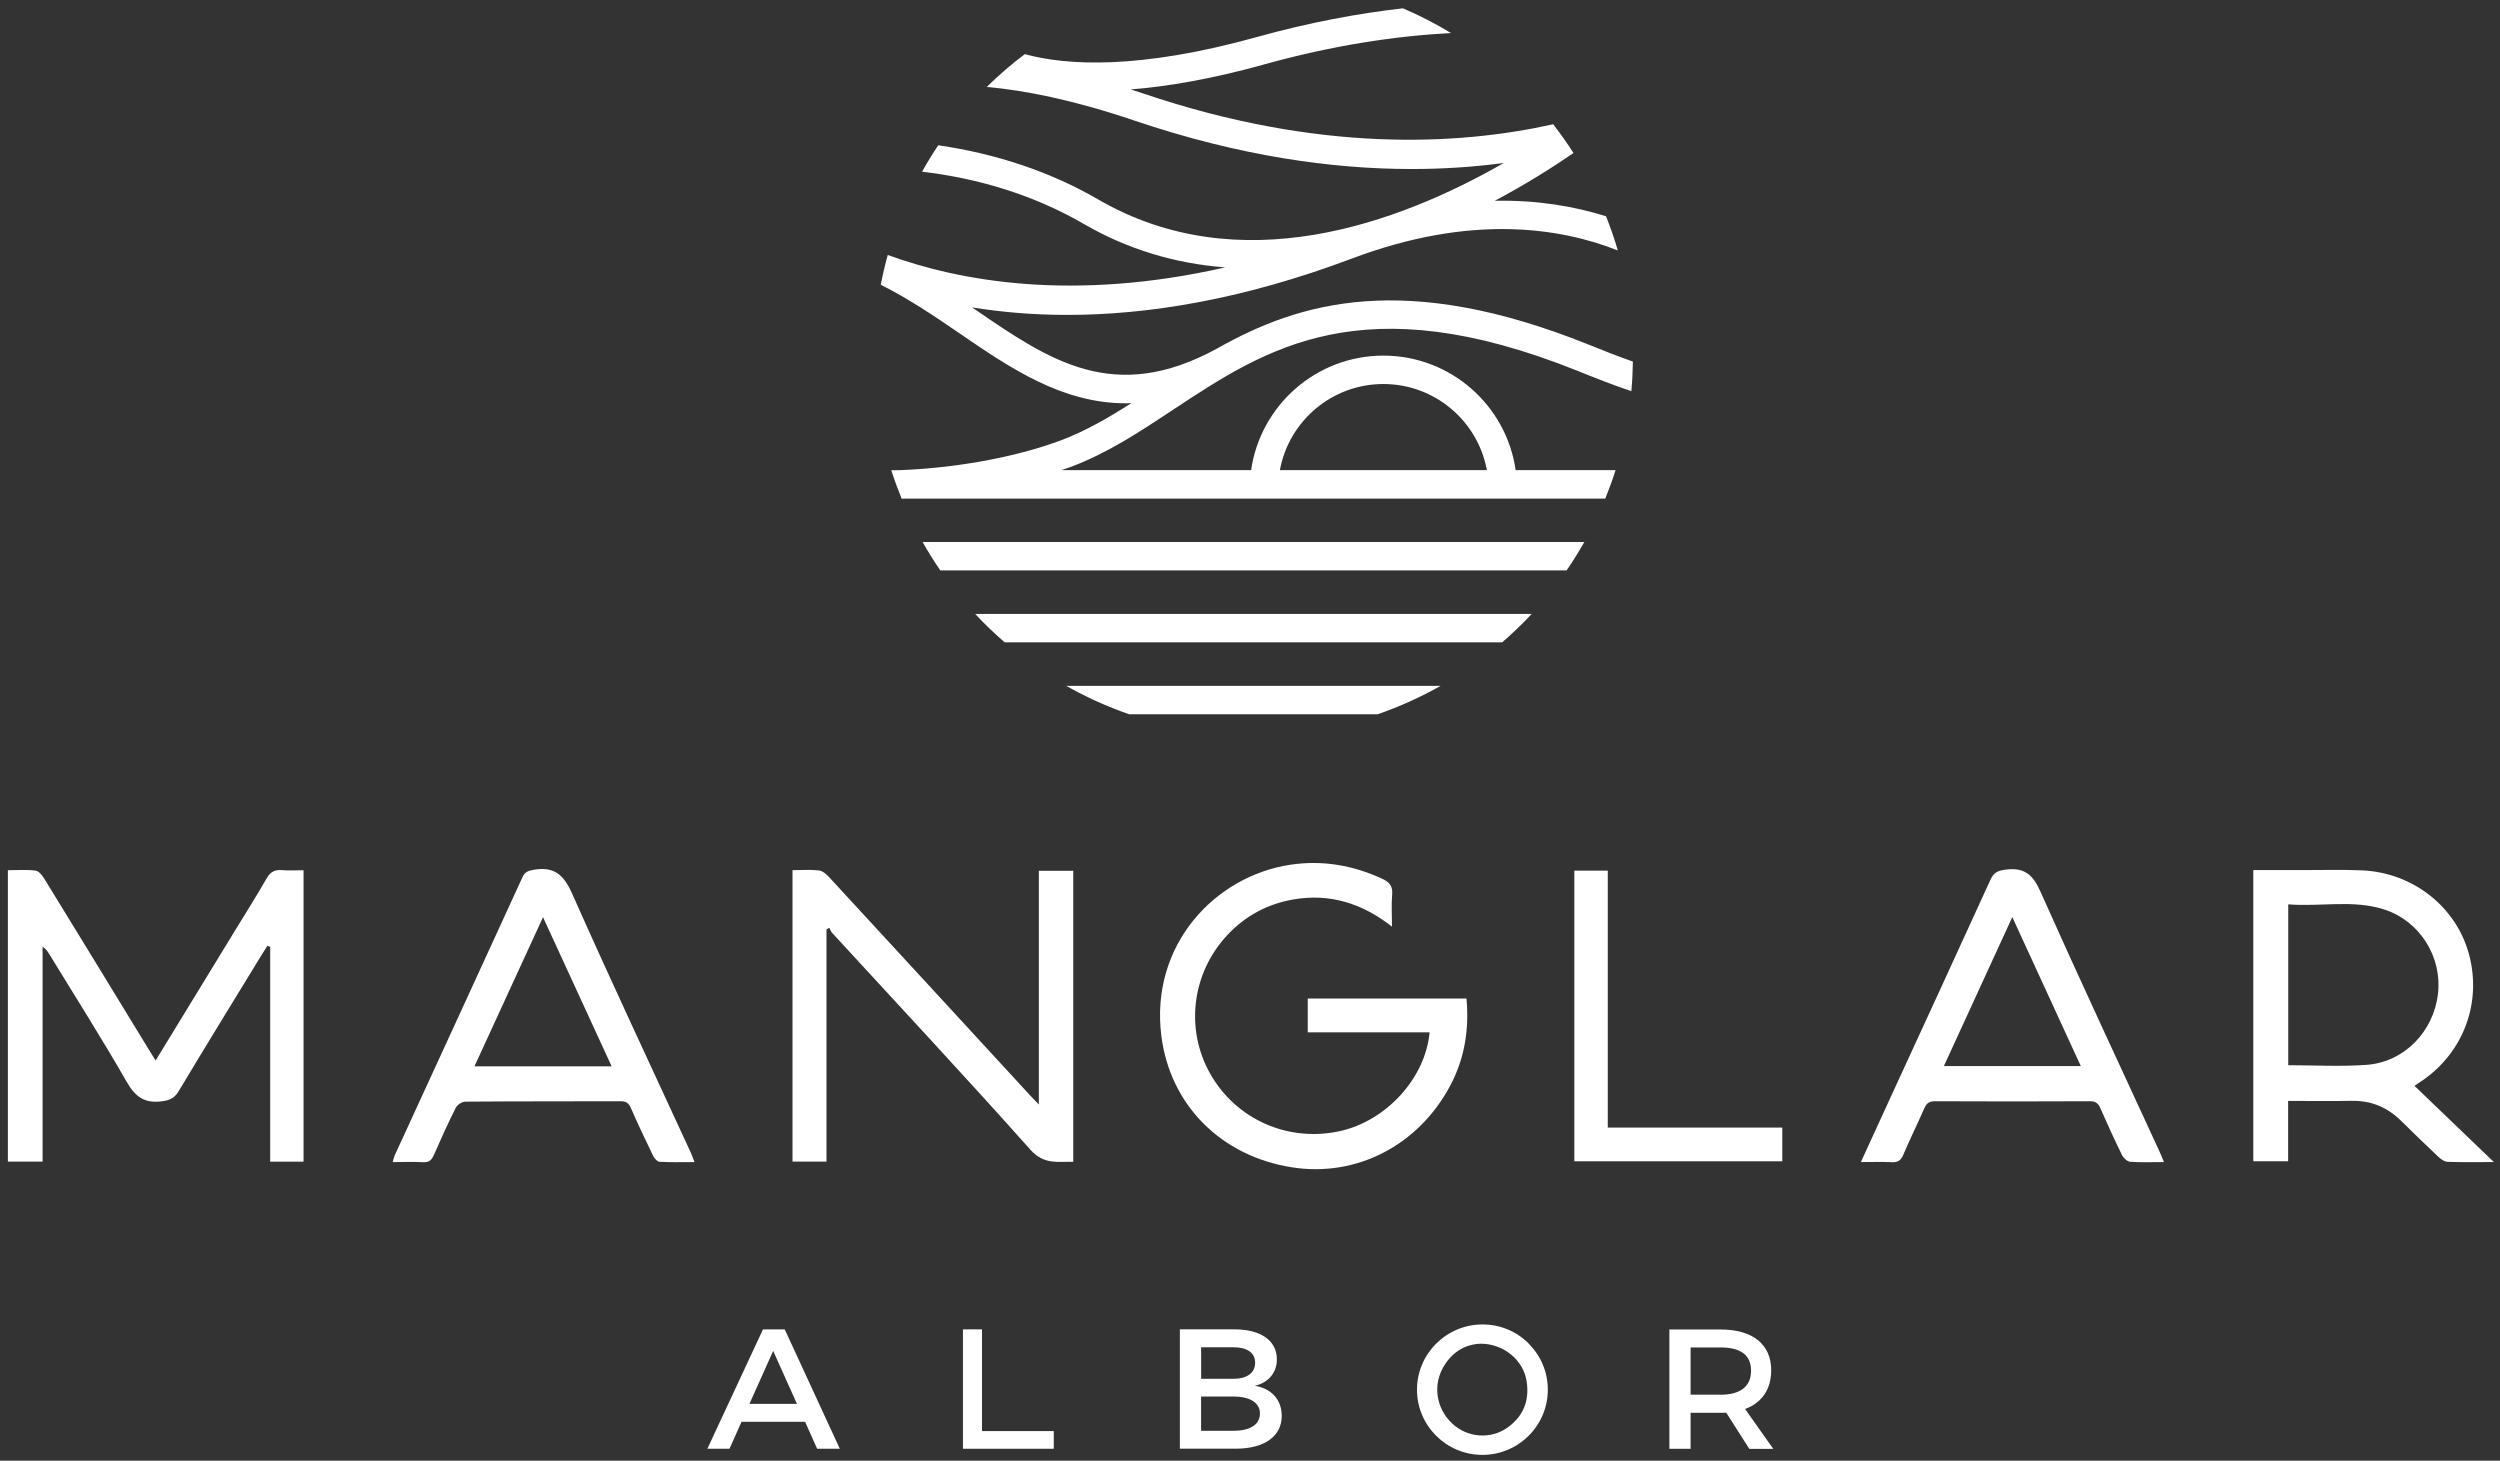
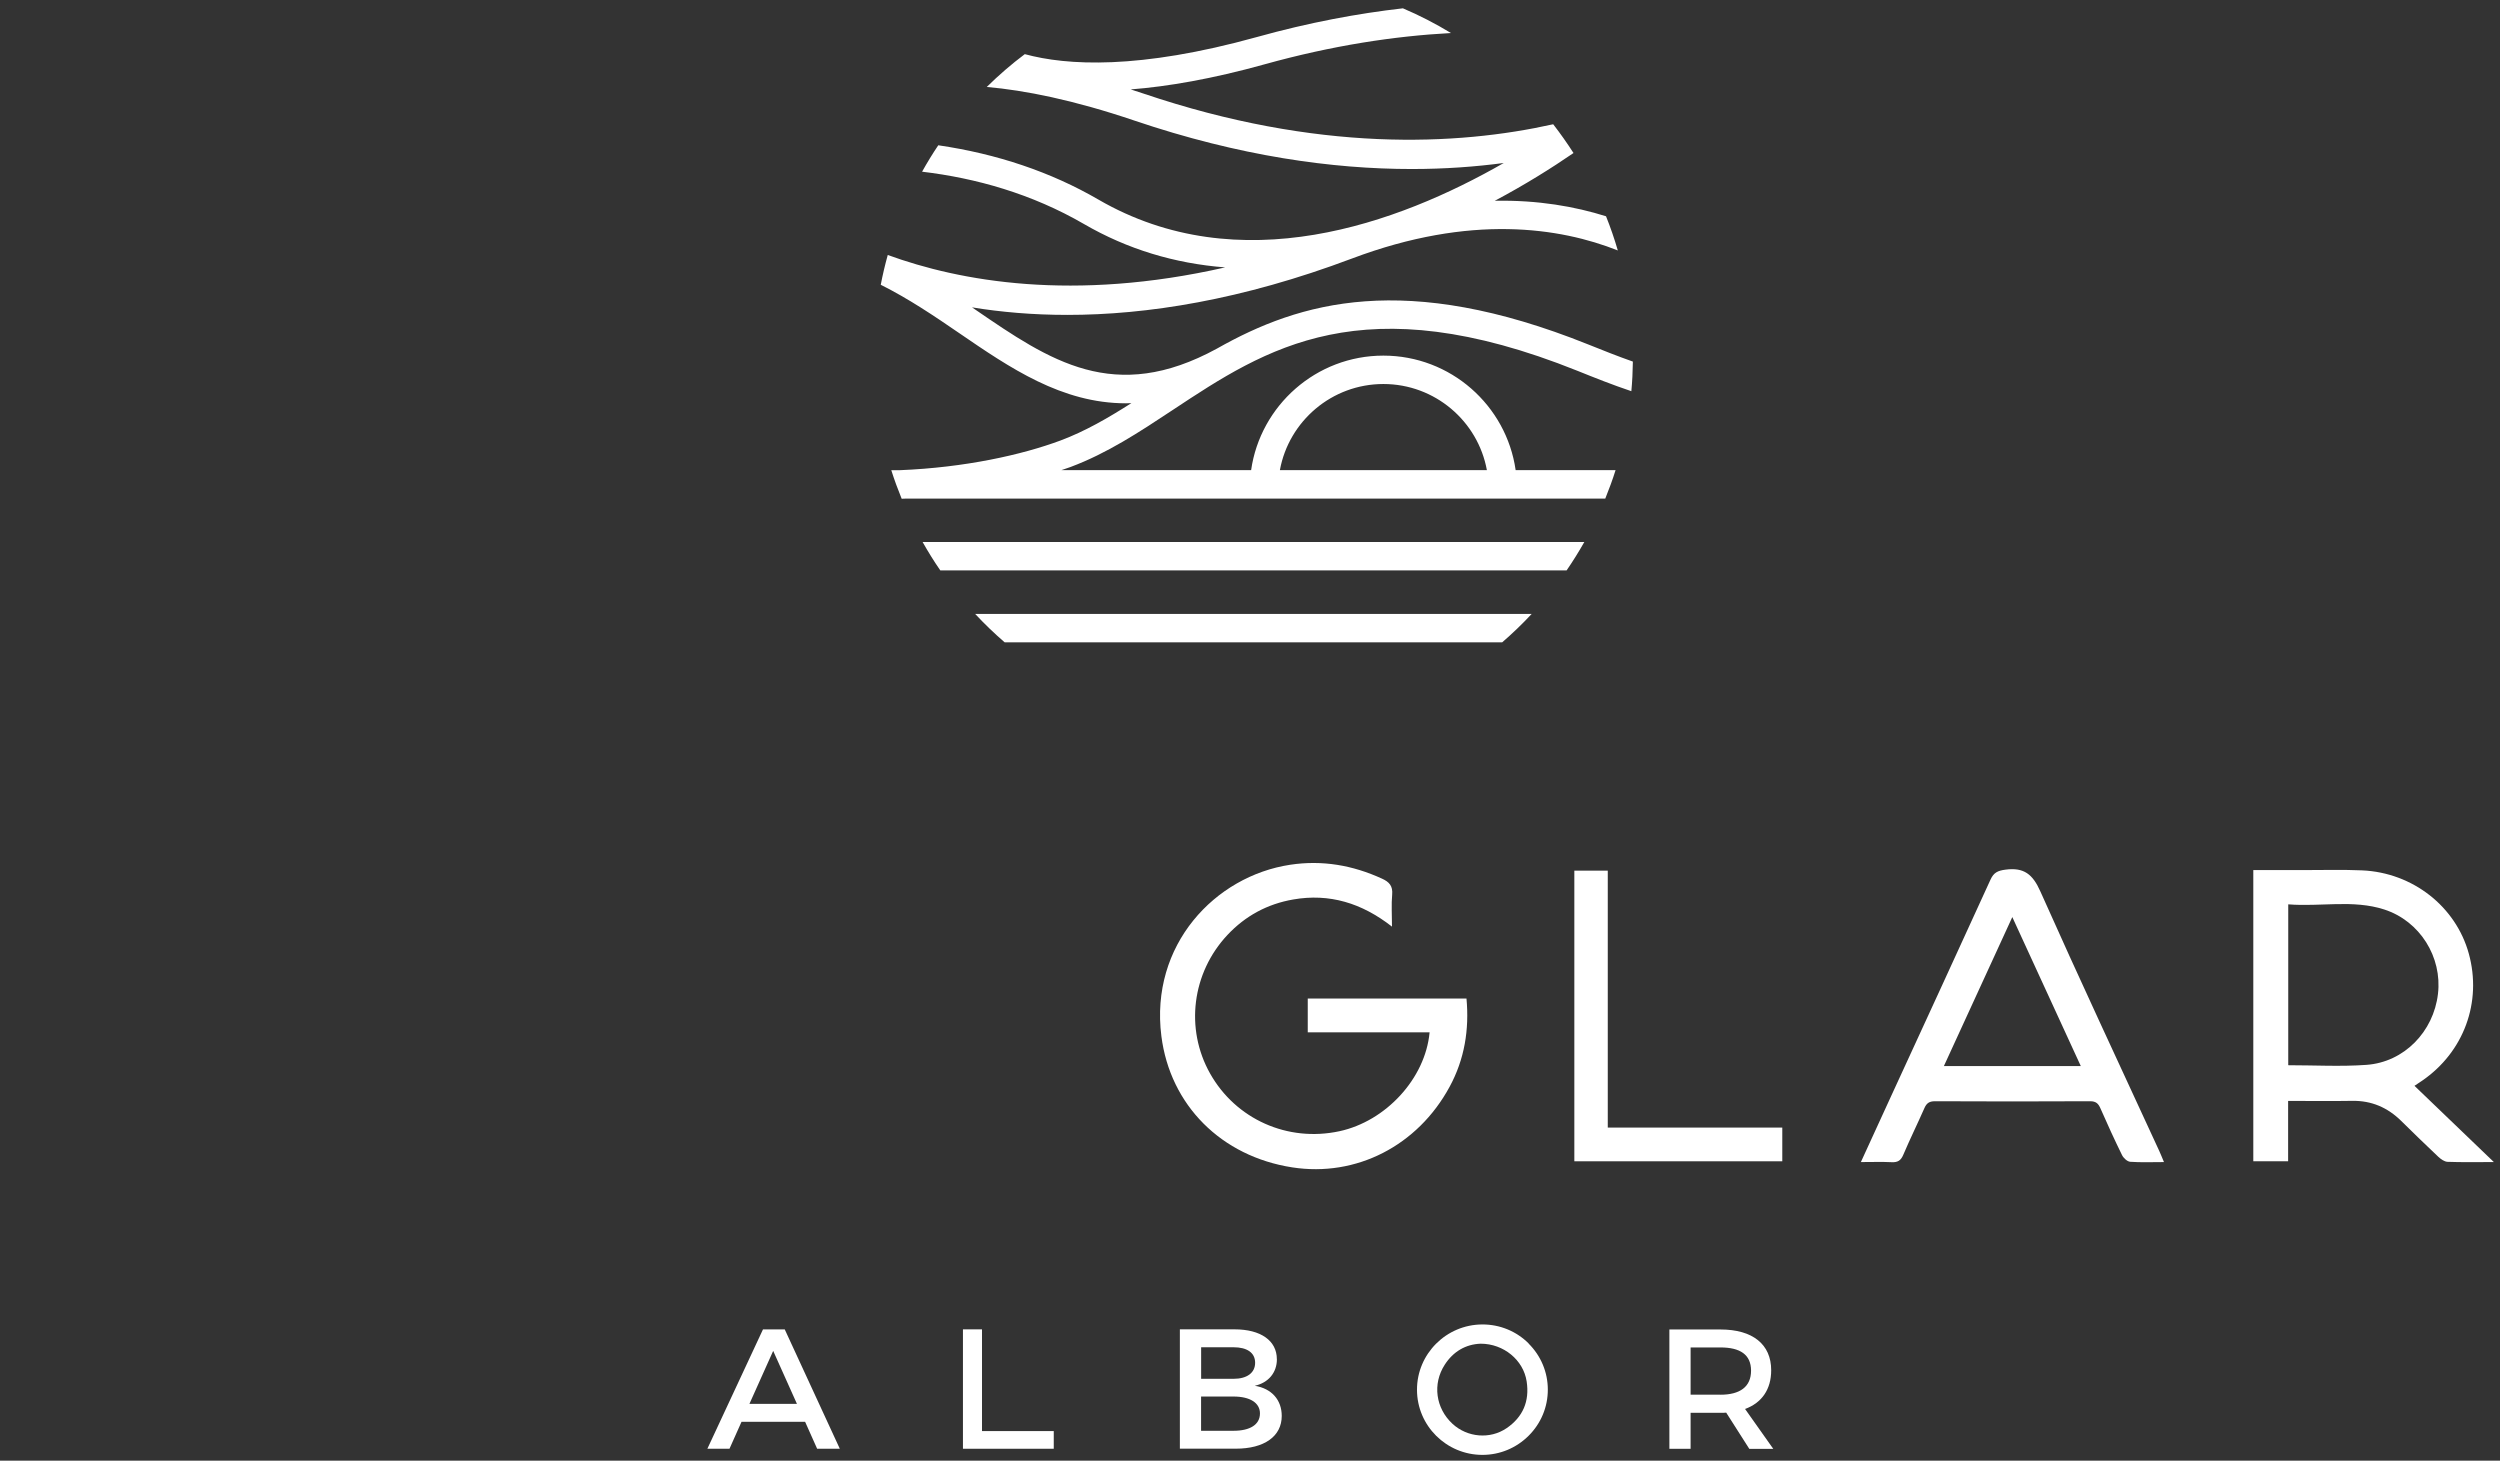
<svg xmlns="http://www.w3.org/2000/svg" fill="none" height="104" viewBox="0 0 178 104" width="178">
  <rect x="0" y="0" width="178" height="104" fill="#333333" stroke="none" />
  <g fill="#fff">
-     <path d="m19.043 67.335c-.146.232-.297.464-.443.7-1.963 3.216-3.942 6.419-5.875 9.652-.31.524-.654.657-1.235.73-1.231.15-1.872-.348-2.471-1.395-1.769-3.078-3.671-6.079-5.522-9.106-.108-.176-.22-.352-.465-.507v15.297h-2.471v-20.746c.689 0 1.339-.056 1.976.03.232.03.482.348.628.593 2.514 4.087 5.01 8.183 7.511 12.279.12.198.25.395.405.644 1.92-3.147 3.809-6.234 5.699-9.325.736-1.206 1.494-2.404 2.199-3.632.263-.455.568-.644 1.089-.597.495.047 1.003.009 1.545.009v20.75h-2.376v-15.297c-.065-.021-.129-.043-.194-.069z" />
-     <path d="m56.423 61.955c.65 0 1.278-.051 1.889.021.263.03.538.279.736.494 4.76 5.156 9.508 10.321 14.259 15.482.176.189.357.378.659.691v-16.641h2.449v20.72c-1.089-.034-2.075.232-3.056-.867-4.631-5.204-9.392-10.291-14.104-15.426-.095-.103-.138-.249-.207-.373l-.202.116v16.534h-2.419v-20.75z" />
    <path d="m101.793 73.5h-8.681v-2.404h11.302c.203 2.203-.133 4.319-1.205 6.29-2.272 4.19-6.641 6.436-11.195 5.732-5.062-.781-8.699-4.435-9.323-9.342-.826-6.492 3.818-11.399 9.176-12.206 2.285-.344 4.446.034 6.529.988.521.236.783.524.727 1.138-.065.704-.013 1.421-.013 2.28-2.152-1.683-4.459-2.383-7.037-1.932-1.829.318-3.4 1.163-4.674 2.52-2.535 2.701-3.034 6.685-1.24 9.871 1.833 3.254 5.522 4.903 9.206 4.109 3.31-.713 6.116-3.752 6.422-7.033z" />
    <path d="m177.561 82.739c-1.235 0-2.268.021-3.297-.017-.224-.009-.478-.193-.654-.356-.891-.837-1.769-1.696-2.643-2.555-.973-.957-2.117-1.455-3.499-1.43-1.489.026-2.979.004-4.554.004v4.298h-2.479v-20.733h3.637c1.373 0 2.746-.039 4.115.021 3.598.159 6.671 2.576 7.592 5.929.951 3.452-.353 7.003-3.318 9.042-.177.12-.358.24-.551.369 1.842 1.769 3.671 3.525 5.647 5.423zm-14.638-6.895c1.881 0 3.731.107 5.569-.026 2.682-.193 4.778-2.361 5.092-5.058.306-2.619-1.283-5.182-3.831-6.006-2.221-.717-4.523-.18-6.83-.365z" />
-     <path d="m49.448 82.74c-.882 0-1.692.026-2.496-.021-.164-.009-.37-.253-.456-.438-.542-1.121-1.08-2.245-1.575-3.388-.159-.369-.353-.485-.749-.485-3.68.013-7.364 0-11.044.03-.233 0-.568.223-.676.434-.559 1.112-1.072 2.25-1.571 3.388-.155.352-.349.511-.757.489-.693-.039-1.39-.009-2.165-.009.056-.193.086-.344.146-.481 3.03-6.599 6.069-13.189 9.09-19.793.172-.378.396-.468.801-.537 1.463-.253 2.148.356 2.746 1.709 2.737 6.174 5.617 12.288 8.44 18.423.086.189.155.391.267.678zm-15.662-6.818h9.762c-1.627-3.534-3.219-6.998-4.885-10.618-1.67 3.632-3.258 7.093-4.881 10.618z" />
    <path d="m154.075 82.74c-.874 0-1.644.034-2.406-.021-.211-.017-.478-.266-.581-.477-.538-1.095-1.046-2.207-1.537-3.327-.15-.343-.318-.507-.736-.507-3.68.021-7.364.017-11.044 0-.404 0-.598.137-.753.489-.491 1.116-1.033 2.215-1.511 3.34-.172.399-.396.532-.818.511-.692-.034-1.385-.009-2.195-.009.745-1.619 1.447-3.156 2.152-4.693 2.363-5.135 4.731-10.27 7.076-15.413.228-.502.508-.64 1.063-.713 1.326-.176 1.946.331 2.488 1.55 2.759 6.191 5.634 12.331 8.471 18.492.099.215.185.434.331.781zm-10.799-17.444c-1.661 3.619-3.262 7.106-4.872 10.609h9.749c-1.632-3.551-3.228-7.024-4.877-10.609z" />
    <path d="m112.093 61.99h2.38v18.294h12.426v2.4h-14.806v-20.698z" />
    <path d="m90.915 96.775c0 .958-.603 1.675-1.575 1.893 1.205.193 1.92 1.009 1.92 2.147 0 1.455-1.244 2.331-3.267 2.331h-3.986v-8.497h3.896c1.859 0 3.009.803 3.009 2.125zm-1.55.253c0-.717-.577-1.103-1.537-1.103h-2.307v2.246h2.307c.96 0 1.537-.425 1.537-1.142zm.344 3.607c0-.751-.706-1.202-1.885-1.202h-2.307v2.439h2.307c1.179 0 1.885-.438 1.885-1.237z" />
    <path d="m124.546 103.152-1.64-2.572c-.129.013-.271.013-.409.013h-2.126v2.563h-1.511v-8.497h3.637c2.295 0 3.612 1.056 3.612 2.903 0 1.361-.667 2.319-1.86 2.757l2.01 2.842h-1.717zm-2.049-3.848c1.382 0 2.178-.558 2.178-1.713s-.796-1.653-2.178-1.653h-2.126v3.362h2.126z" />
    <path d="m57.32 101.233h-4.524l-.857 1.919h-1.575l3.96-8.498h1.55l3.921 8.498h-1.614l-.857-1.919zm-.577-1.276-1.692-3.774-1.692 3.774z" />
    <path d="m108.841 95.654c-.878-.872-2.045-1.353-3.285-1.353h-.017c-2.565.009-4.653 2.095-4.649 4.65 0 2.559 2.092 4.637 4.658 4.637 1.239 0 2.41-.485 3.293-1.365.882-.88 1.364-2.044 1.364-3.281 0-1.241-.491-2.409-1.373-3.285zm-1.58 6.037c-1.167.795-2.781.662-3.84-.313-1.205-1.112-1.437-2.842-.559-4.204.607-.945 1.493-1.464 2.565-1.503 1.632.004 3.039 1.159 3.272 2.688.215 1.413-.267 2.534-1.434 3.332z" />
    <path d="m75.027 103.151v-1.258h-5.109v-7.243h-1.356v8.501z" />
    <path d="m114.297 35.495c.267-.661.517-1.335.732-2.022h-7.115c-.658-4.603-4.626-8.153-9.417-8.153-4.79 0-8.759 3.555-9.417 8.153h-13.506c.211-.073.43-.142.637-.219 2.621-.979 4.898-2.482 7.304-4.074 6.633-4.388 13.489-8.922 28.79-2.782 1.213.489 2.505 1.005 3.847 1.455.065-.696.099-1.395.108-2.108-1.11-.391-2.182-.82-3.198-1.228-13.003-5.216-20.487-3.053-26.41.3-7.321 4.001-11.905.863-17.212-2.774-.077-.051-.155-.103-.232-.159 2.04.335 4.308.537 6.792.537 5.63 0 12.396-1.052 20.259-4.014 8.462-3.19 14.819-2.203 18.929-.575-.241-.829-.52-1.64-.839-2.434-2.195-.691-4.838-1.163-7.919-1.103 2.134-1.133 4.028-2.318 5.603-3.4-.452-.704-.934-1.387-1.446-2.048-6.843 1.528-16.781 2.009-29.173-2.185-.31-.103-.607-.197-.908-.296 2.647-.206 5.793-.747 9.529-1.786 4.833-1.344 9.262-2.014 13.274-2.228-1.093-.665-2.234-1.254-3.422-1.76-3.232.369-6.693 1.013-10.394 2.044-8.397 2.331-13.532 2.035-16.528 1.219-.956.717-1.855 1.498-2.707 2.336 2.716.24 6.168.923 10.502 2.391 7.515 2.546 14.135 3.452 19.756 3.452 2.363 0 4.545-.163 6.551-.429-7.533 4.323-18.814 8.432-28.864 2.602-3.387-1.966-7.226-3.254-11.397-3.864-.413.61-.792 1.236-1.153 1.881 3.844.459 7.812 1.571 11.535 3.731 3.078 1.786 6.452 2.808 10.046 3.083-10.833 2.464-18.904.983-24.025-.884-.194.696-.361 1.404-.499 2.121 1.963.979 3.805 2.22 5.587 3.443 3.607 2.469 7.291 4.997 11.875 4.997.125 0 .258-.009.383-.013-1.657 1.056-3.293 2.005-5.049 2.662-2.746 1.022-6.796 1.923-11.419 2.112h-.628c.22.691.469 1.37.74 2.035.116-.004.228-.009.344-.013h49.76zm-15.8-8.153c3.671 0 6.732 2.649 7.369 6.131h-14.738c.637-3.482 3.697-6.131 7.369-6.131z" />
    <path d="m112.805 38.59h-47.117c.392.691.809 1.37 1.261 2.022h44.594c.448-.653.87-1.331 1.261-2.022z" />
    <path d="m109.055 43.712h-39.623c.663.713 1.364 1.387 2.1 2.022h35.423c.736-.635 1.437-1.31 2.1-2.022z" />
-     <path d="m102.569 48.834h-26.651c1.42.803 2.914 1.481 4.481 2.022h17.69c1.562-.541 3.06-1.219 4.481-2.022z" />
  </g>
</svg>